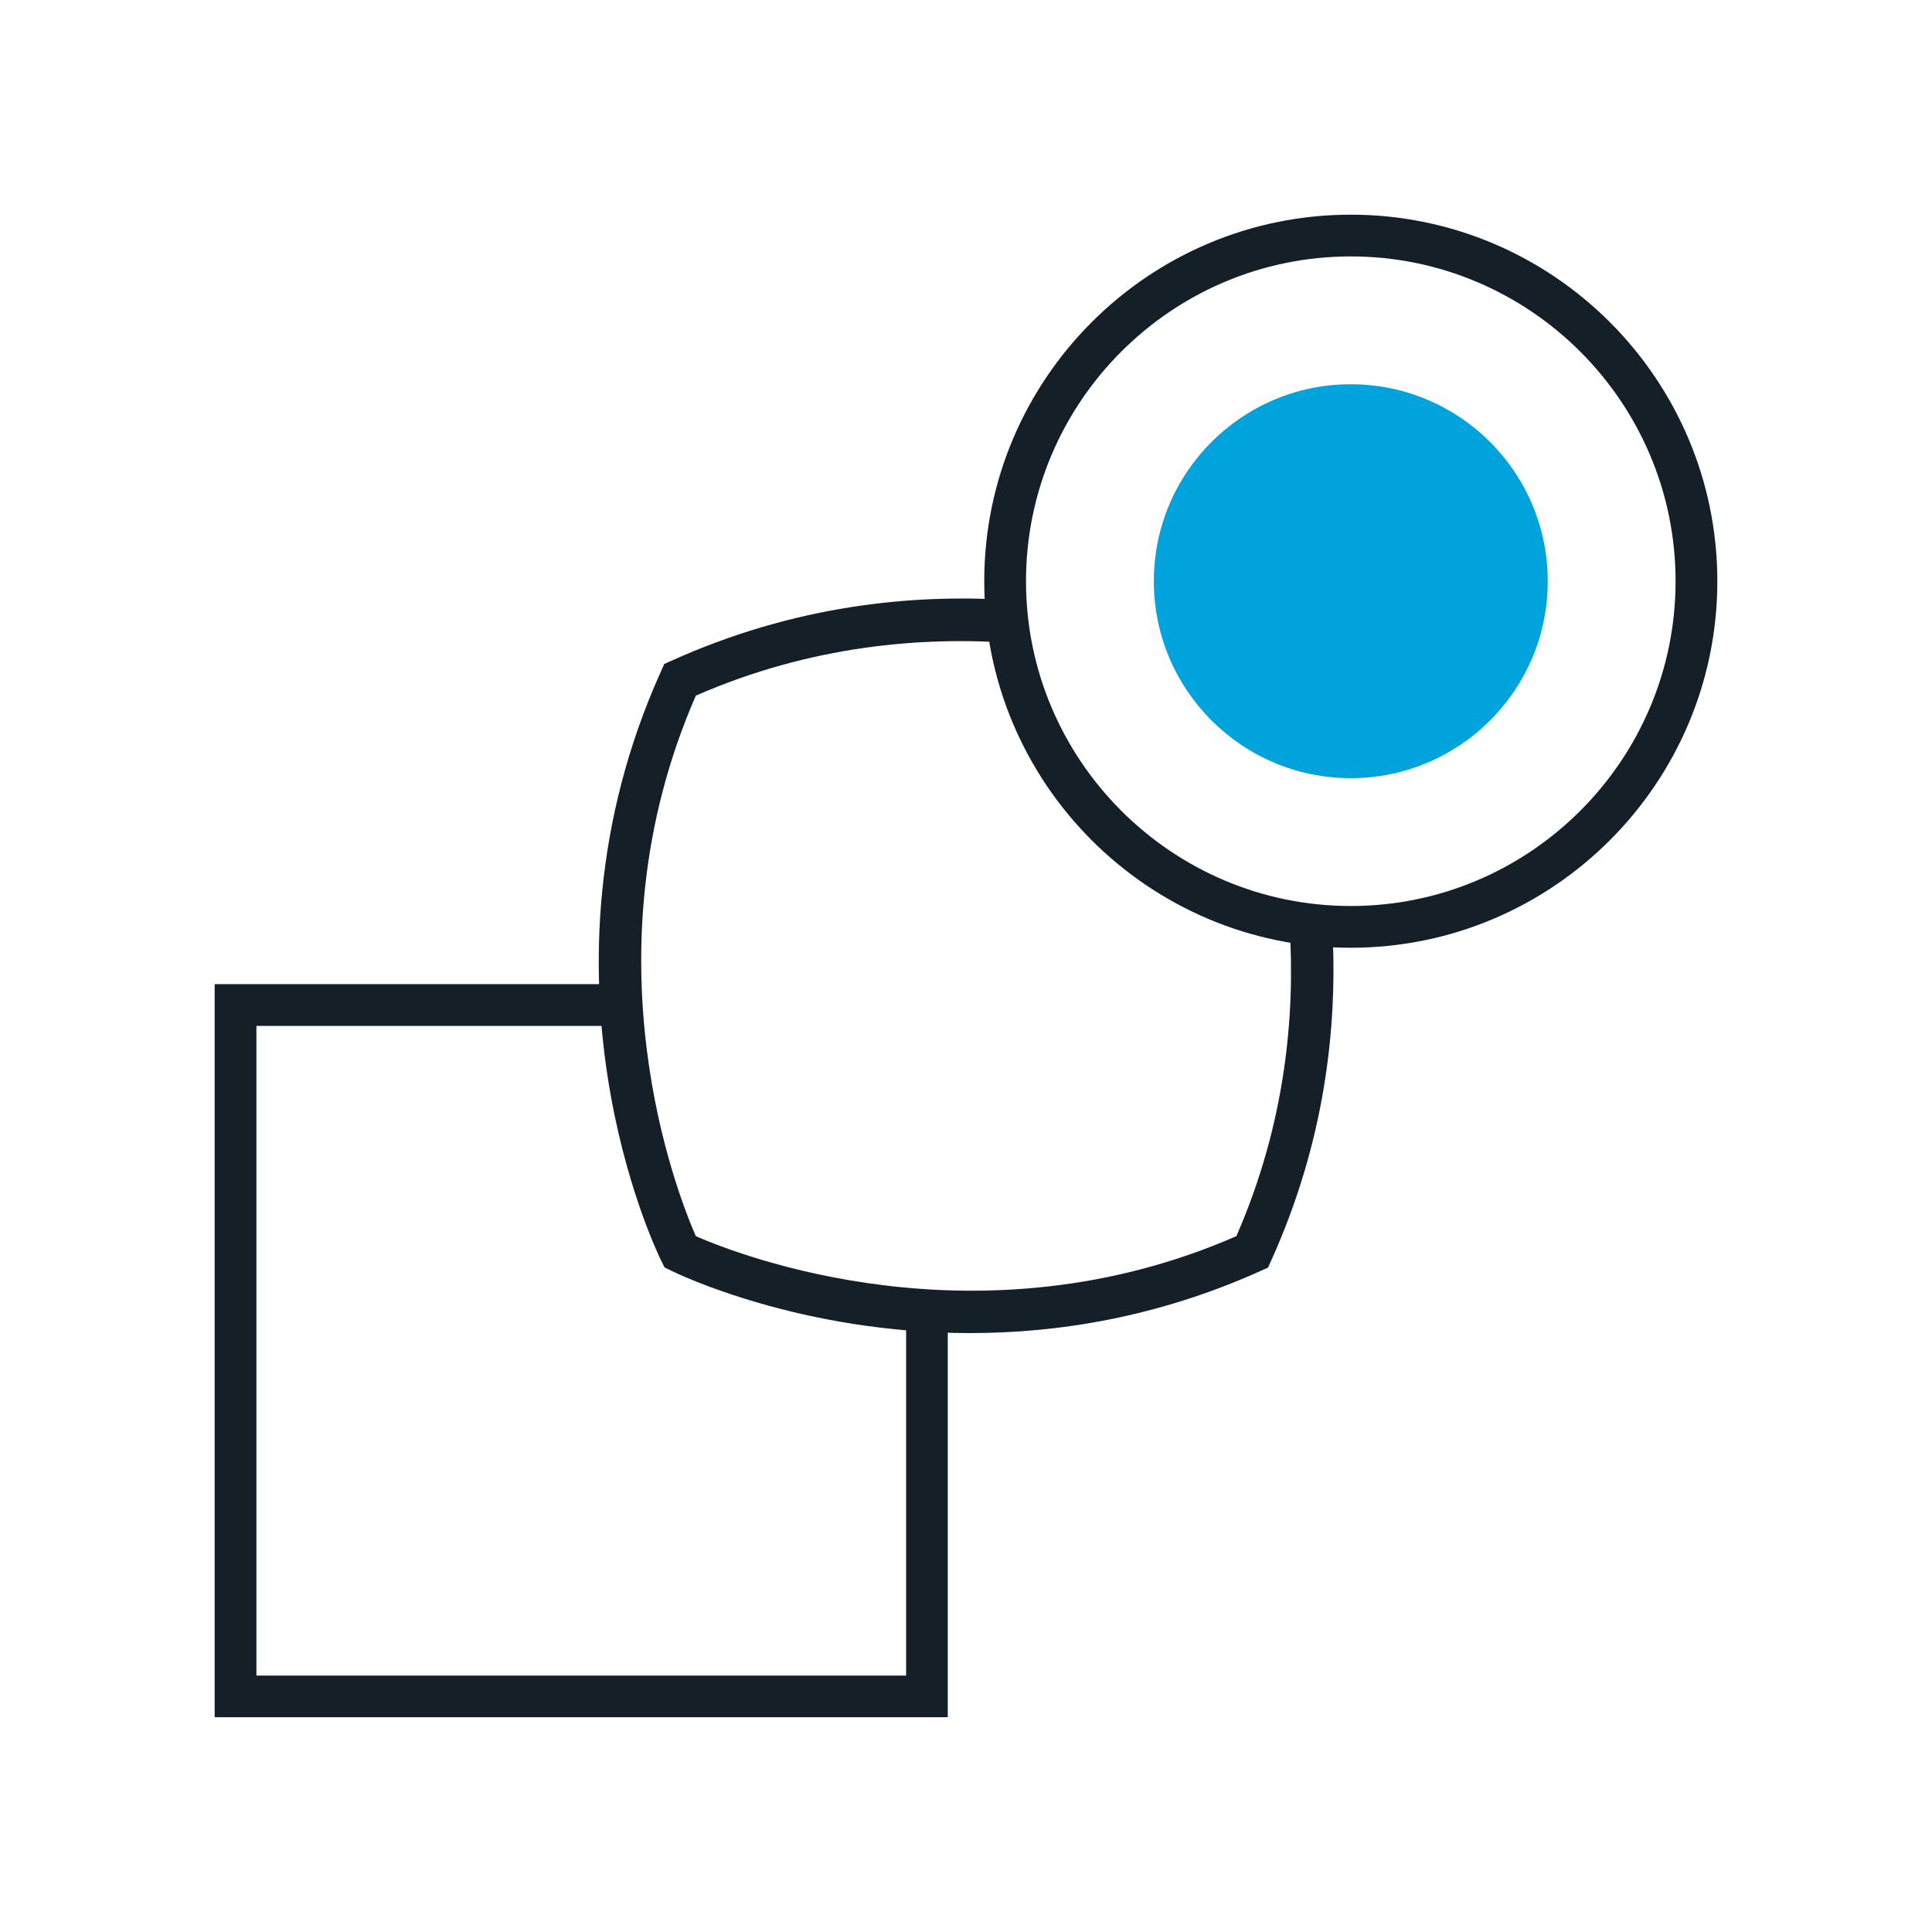
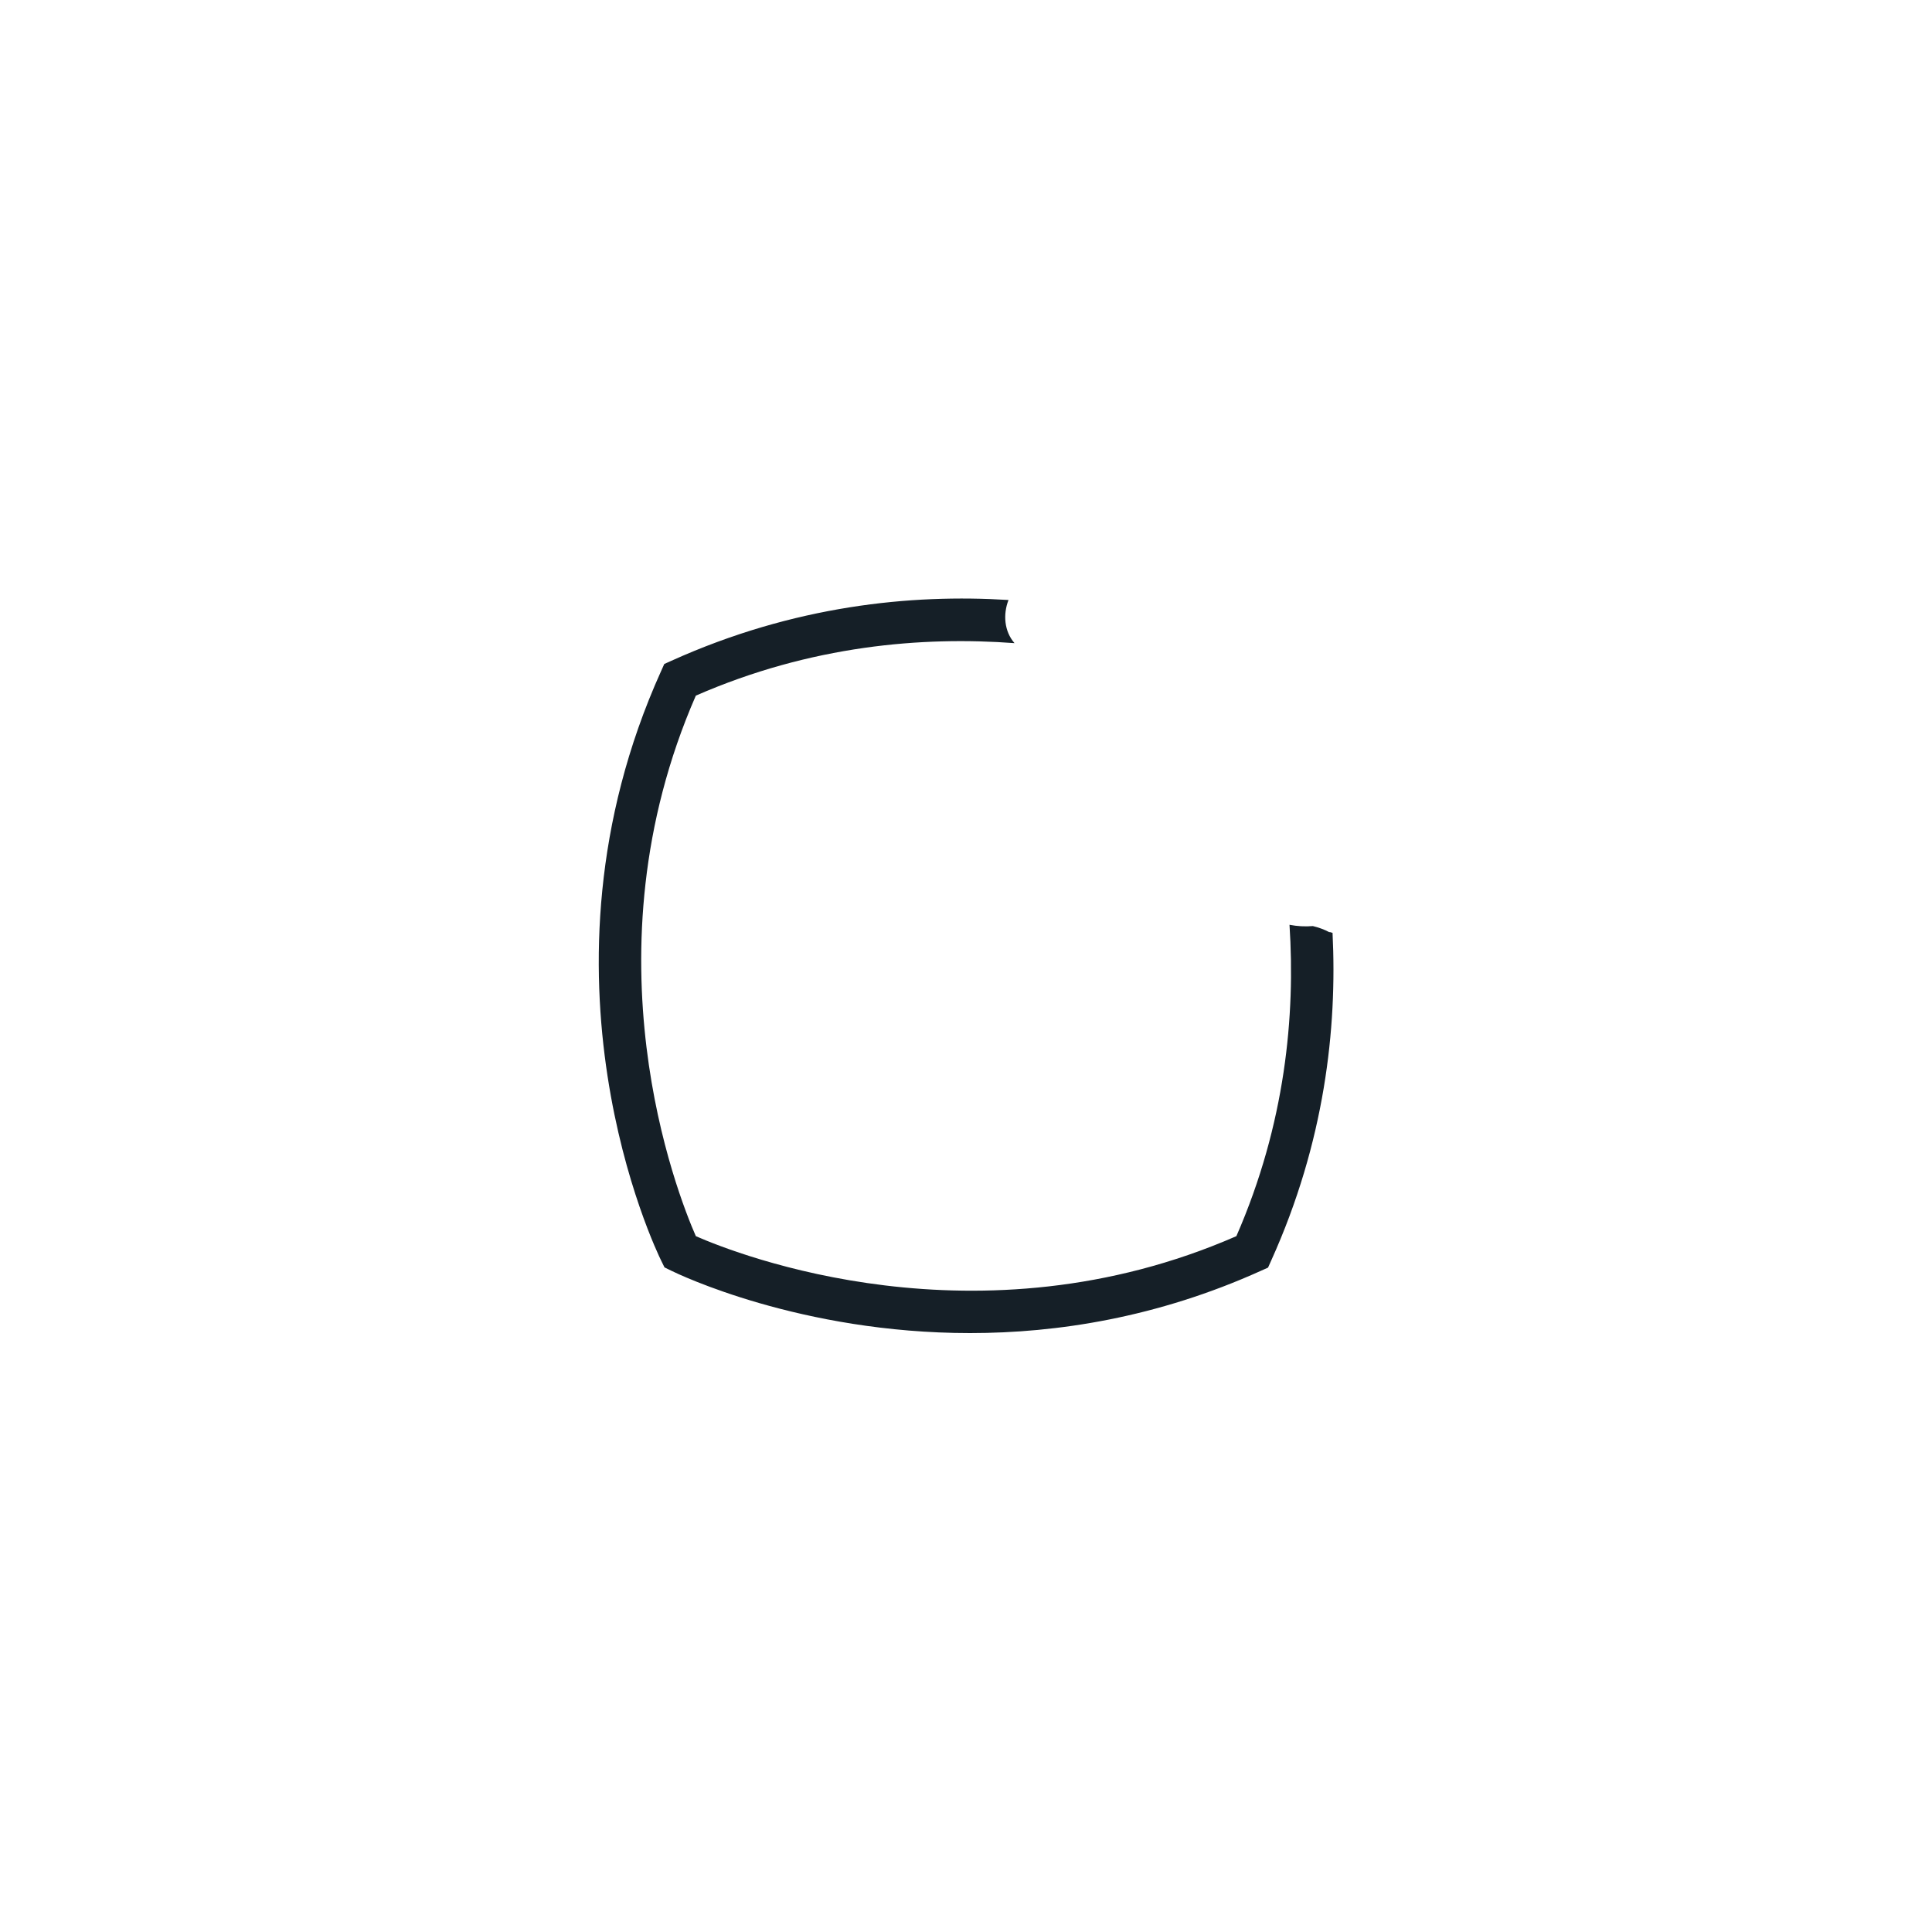
<svg xmlns="http://www.w3.org/2000/svg" xmlns:ns1="http://sodipodi.sourceforge.net/DTD/sodipodi-0.dtd" xmlns:ns2="http://www.inkscape.org/namespaces/inkscape" id="Livello_1" data-name="Livello 1" width="180" height="180" viewBox="0 0 180 180" version="1.1" ns1:docname="ICON SET_icon_reply_evolution.svg" ns2:version="1.1 (c4e8f9e, 2021-05-24)">
  <ns1:namedview id="namedview837" pagecolor="#ffffff" bordercolor="#666666" borderopacity="1.0" ns2:pageshadow="2" ns2:pageopacity="0.0" ns2:pagecheckerboard="0" showgrid="false" ns2:zoom="4.1833333" ns2:cx="38.605578" ns2:cy="92.868526" ns2:window-width="1383" ns2:window-height="1003" ns2:window-x="0" ns2:window-y="25" ns2:window-maximized="0" ns2:current-layer="Livello_1" />
  <defs id="defs826">
    <style id="style824">
      .cls-1 {
        fill: #00ea51;
      }

      .cls-2 {
        fill: #151f27;
      }
    </style>
  </defs>
-   <path class="cls-2" d="M86.29,122.05c-.74,.03-1.36-.13-1.87-.4v34.46H23.89v-60.53H57.65c-.62-1.19-.63-2.69-.04-3.89H20v68.3H88.3v-38.13c-.63,.1-1.25,.15-2.02,.17Z" id="path828" />
  <path class="cls-2" d="M123.87,86.86c-.5-.27-1.02-.45-1.55-.58-.73,.06-1.46,.02-2.18-.12,.55,8.43-.38,18.55-4.95,29.01-24.08,10.52-46.44,1.72-50.36,0-1.72-3.92-10.54-26.23,0-50.36,10.73-4.69,21.12-5.53,29.69-4.89-.96-1.1-1.08-2.68-.56-4.02-9.08-.57-20.01,.52-31.4,5.66l-.67,.3-.3,.67c-12.81,28.38-.5,53.89,.03,54.96l.29,.59,.59,.29c.71,.35,12.07,5.83,27.88,5.83,8.13,0,17.45-1.45,27.09-5.8l.67-.3,.3-.67c4.98-11.03,6.15-21.62,5.71-30.52-.09-.03-.17-.04-.27-.08Z" id="path830" />
-   <path class="cls-2" d="M125.85,88.3c-18.83,0-34.15-15.32-34.15-34.15s15.32-34.15,34.15-34.15,34.15,15.32,34.15,34.15-15.32,34.15-34.15,34.15Zm0-64.41c-16.69,0-30.26,13.58-30.26,30.26s13.58,30.26,30.26,30.26,30.26-13.58,30.26-30.26-13.58-30.26-30.26-30.26Z" id="path832" />
-   <circle class="cls-1" cx="125.85" cy="54.15" r="18.35" id="circle834" style="fill:#00a3dc;fill-opacity:1" />
</svg>